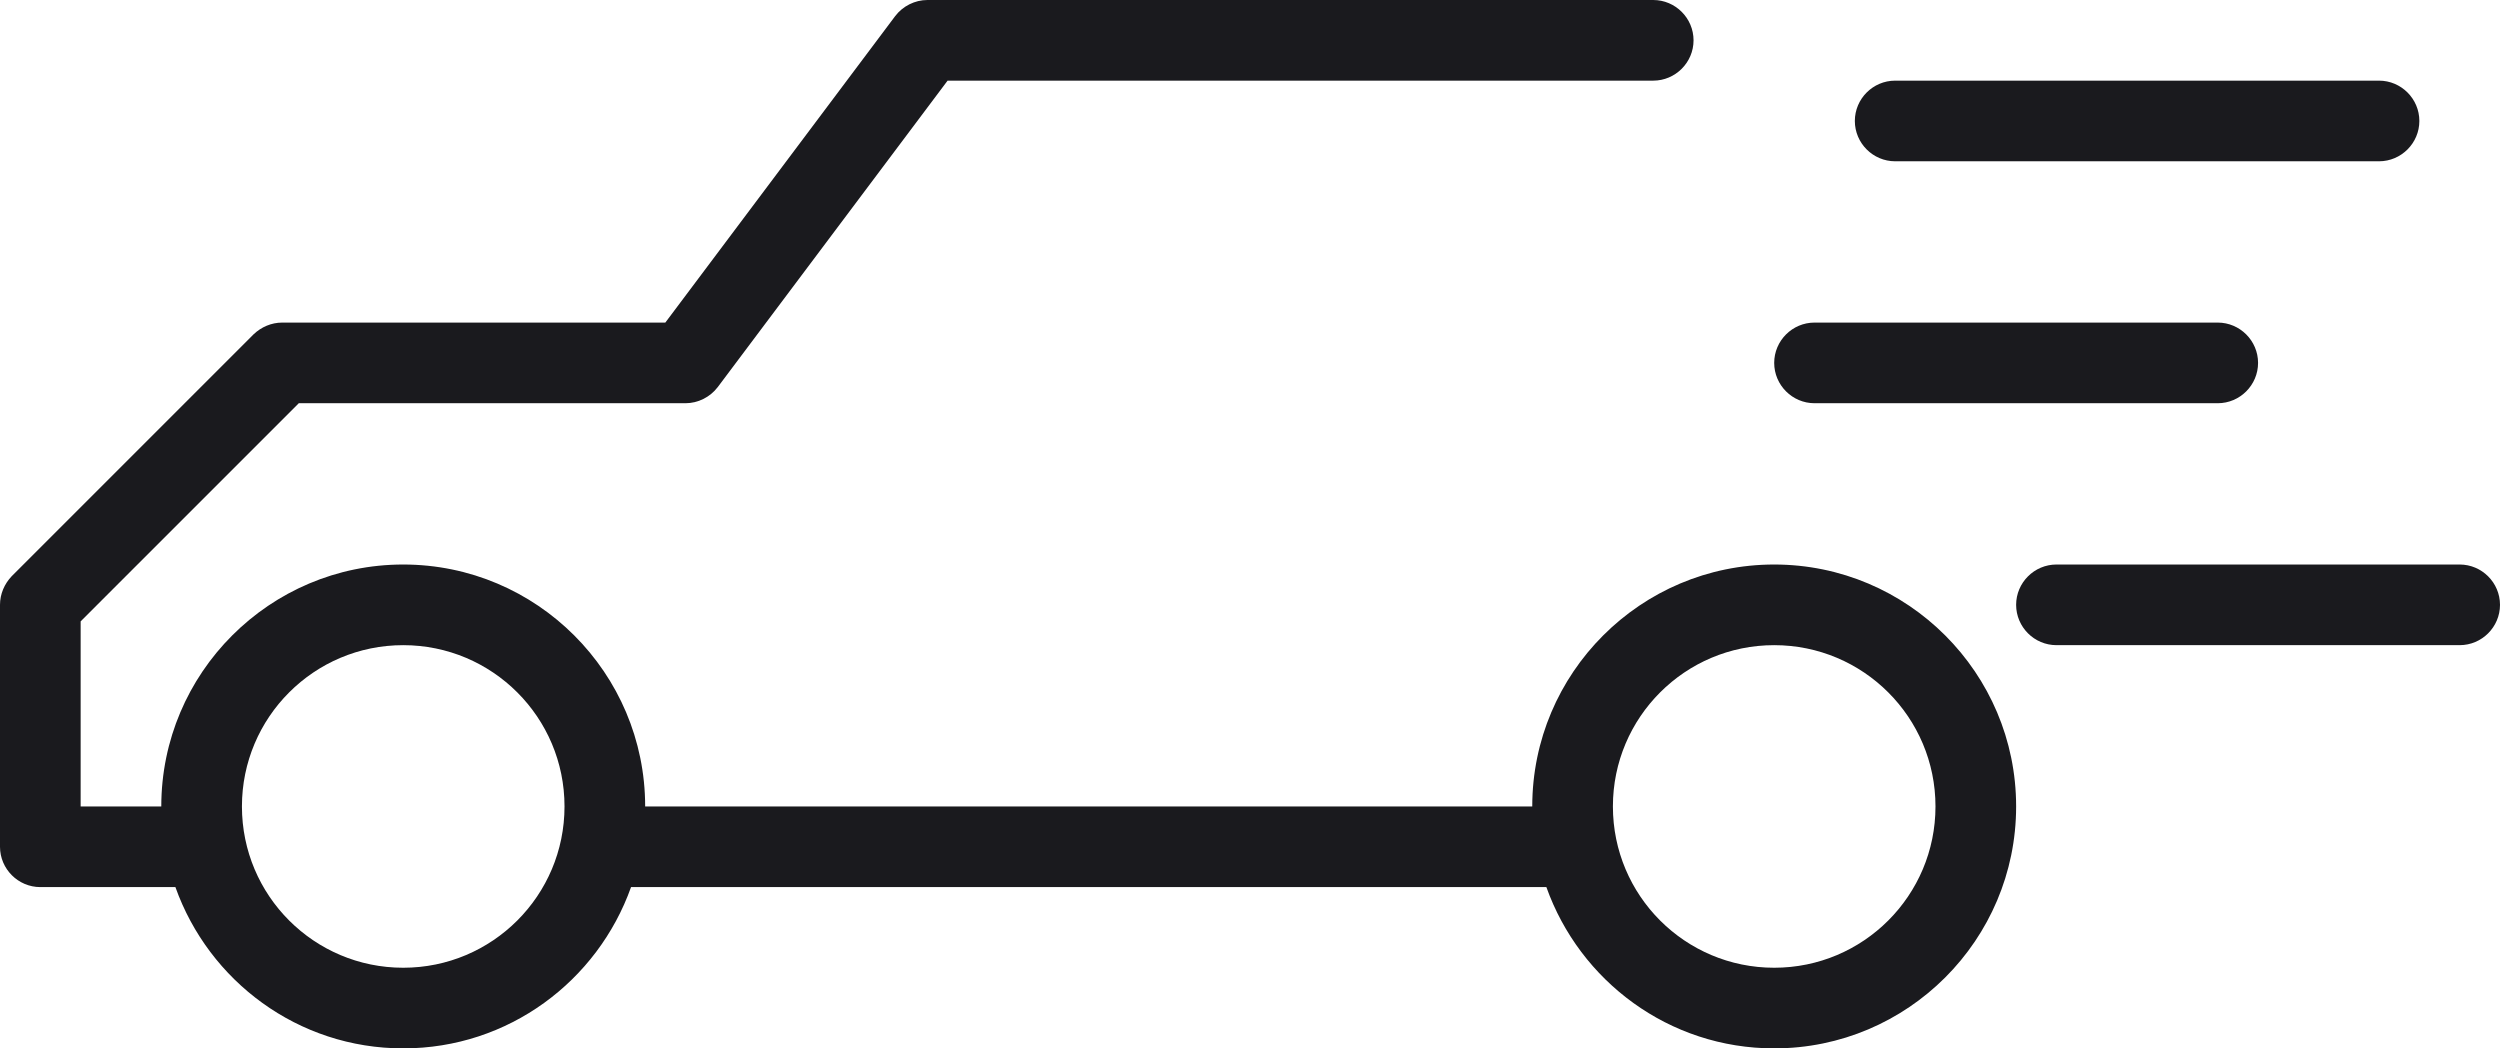
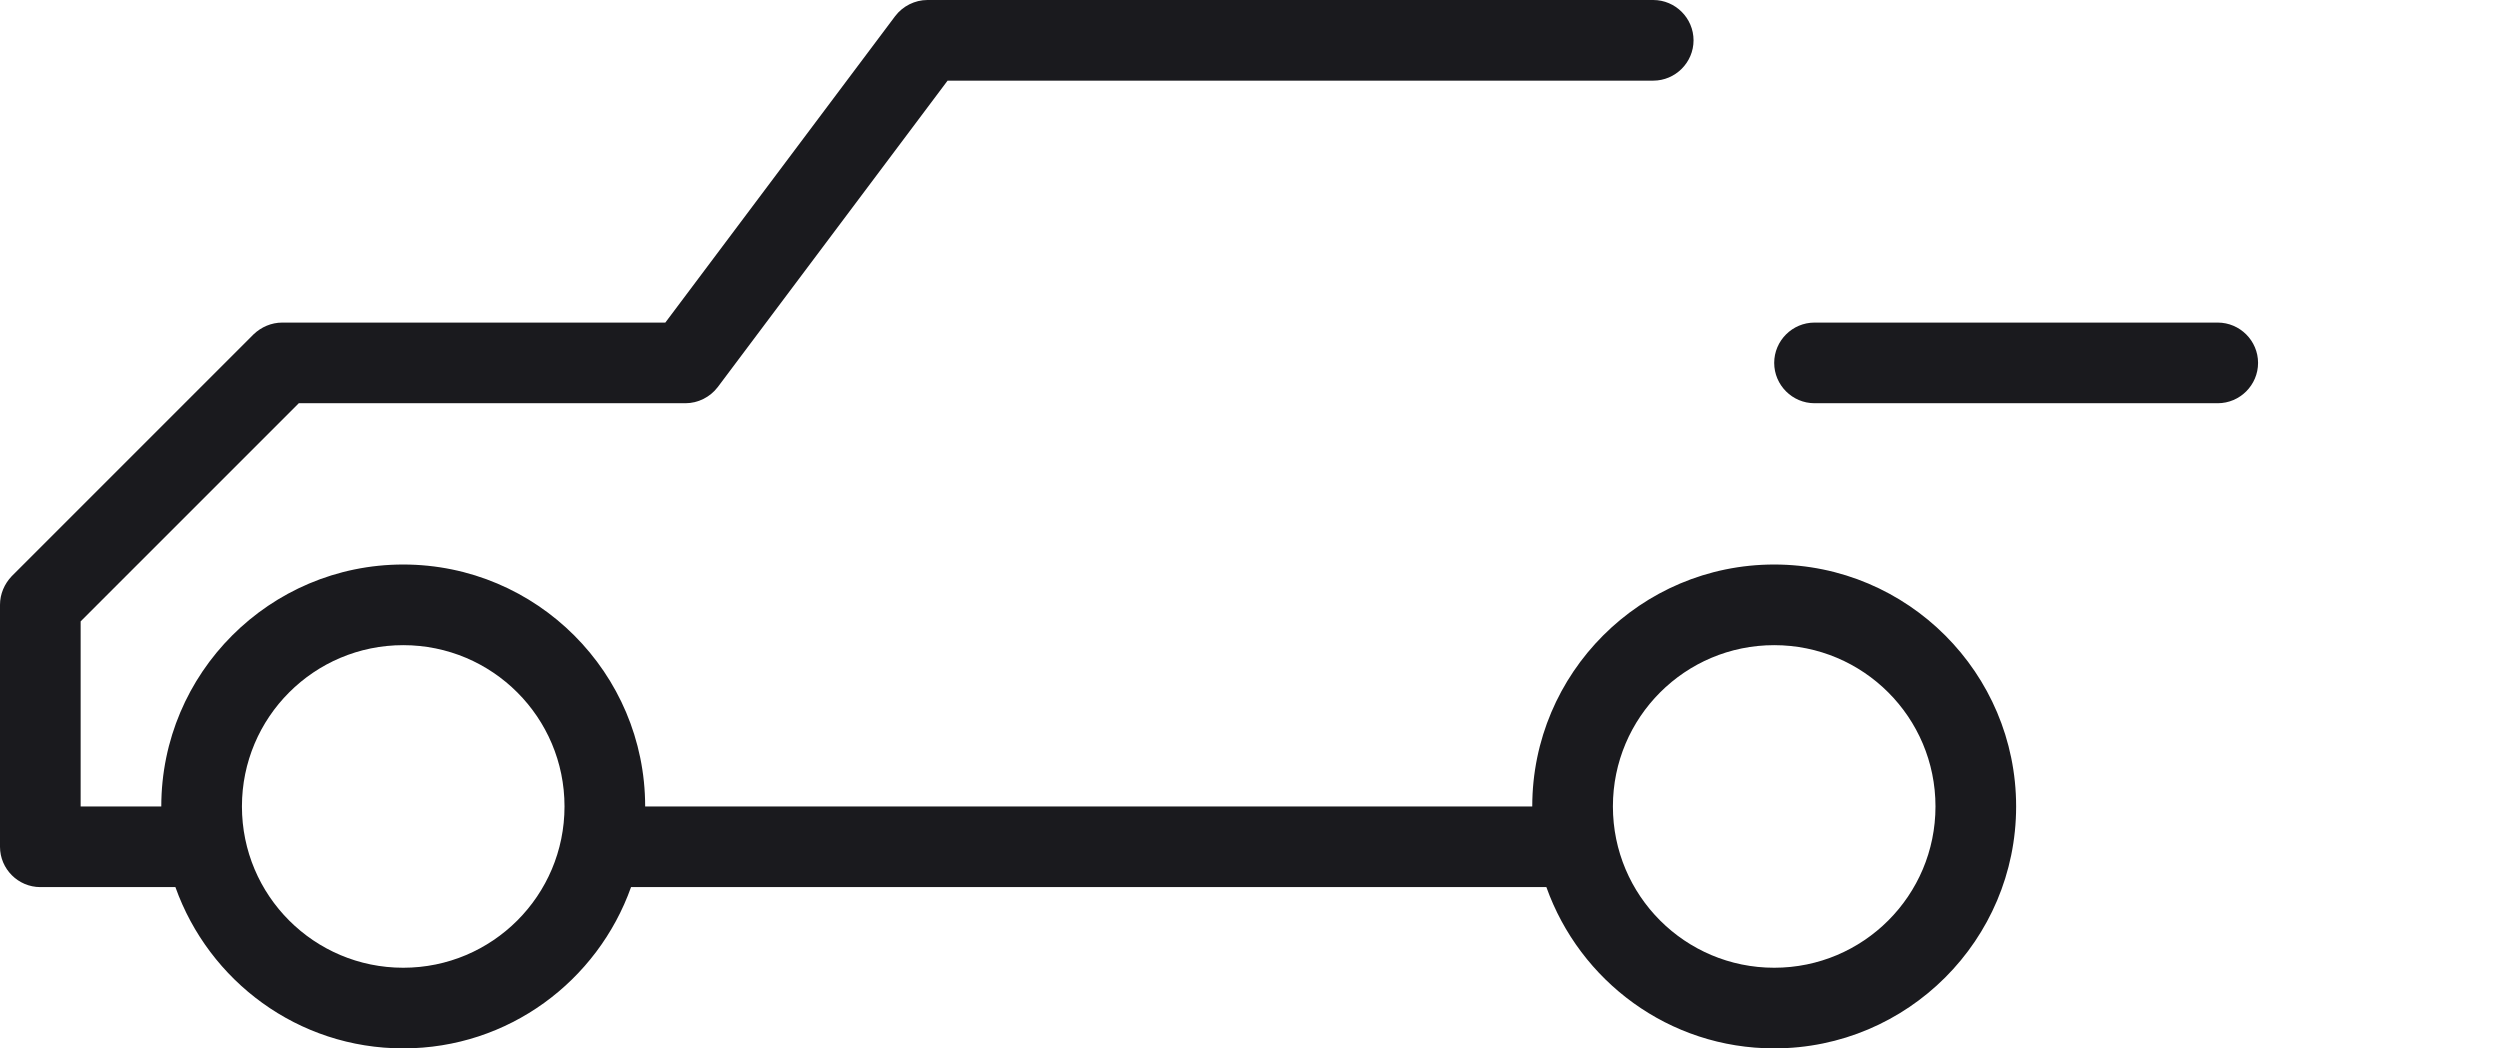
<svg xmlns="http://www.w3.org/2000/svg" width="62" height="26" viewBox="0 0 62 26" fill="none">
  <path d="M44 14C40.69 14 38 16.69 38 20H16C16 16.69 13.31 14 10 14C6.69 14 4 16.69 4 20H2V15.41L7.41 10H17C17.31 10 17.61 9.85 17.8 9.6L23.5 2H41C41.55 2 42 1.55 42 1C42 0.45 41.55 0 41 0H23C22.69 0 22.39 0.15 22.2 0.4L16.5 8H7C6.73 8 6.48 8.11 6.29 8.29L0.29 14.29C0.11 14.48 0 14.73 0 15V21C0 21.55 0.45 22 1 22H4.35C5.18 24.33 7.39 26 10 26C12.61 26 14.82 24.33 15.65 22H38.35C39.18 24.33 41.39 26 44 26C47.31 26 50 23.31 50 20C50 16.69 47.31 14 44 14ZM10 24C7.79 24 6 22.21 6 20C6 17.79 7.79 16 10 16C12.21 16 14 17.79 14 20C14 22.21 12.21 24 10 24ZM44 24C41.79 24 40 22.21 40 20C40 17.79 41.79 16 44 16C46.21 16 48 17.79 48 20C48 22.21 46.21 24 44 24Z" fill="#1A1A1E" />
-   <path d="M47 4H59C59.55 4 60 3.55 60 3C60 2.45 59.55 2 59 2H47C46.45 2 46 2.45 46 3C46 3.55 46.45 4 47 4Z" fill="#1A1A1E" />
  <path d="M45 10H55C55.55 10 56 9.55 56 9C56 8.45 55.55 8 55 8H45C44.45 8 44 8.45 44 9C44 9.55 44.45 10 45 10Z" fill="#1A1A1E" />
-   <path d="M61 14H51C50.45 14 50 14.45 50 15C50 15.55 50.45 16 51 16H61C61.55 16 62 15.55 62 15C62 14.45 61.55 14 61 14Z" fill="#1A1A1E" />
</svg>